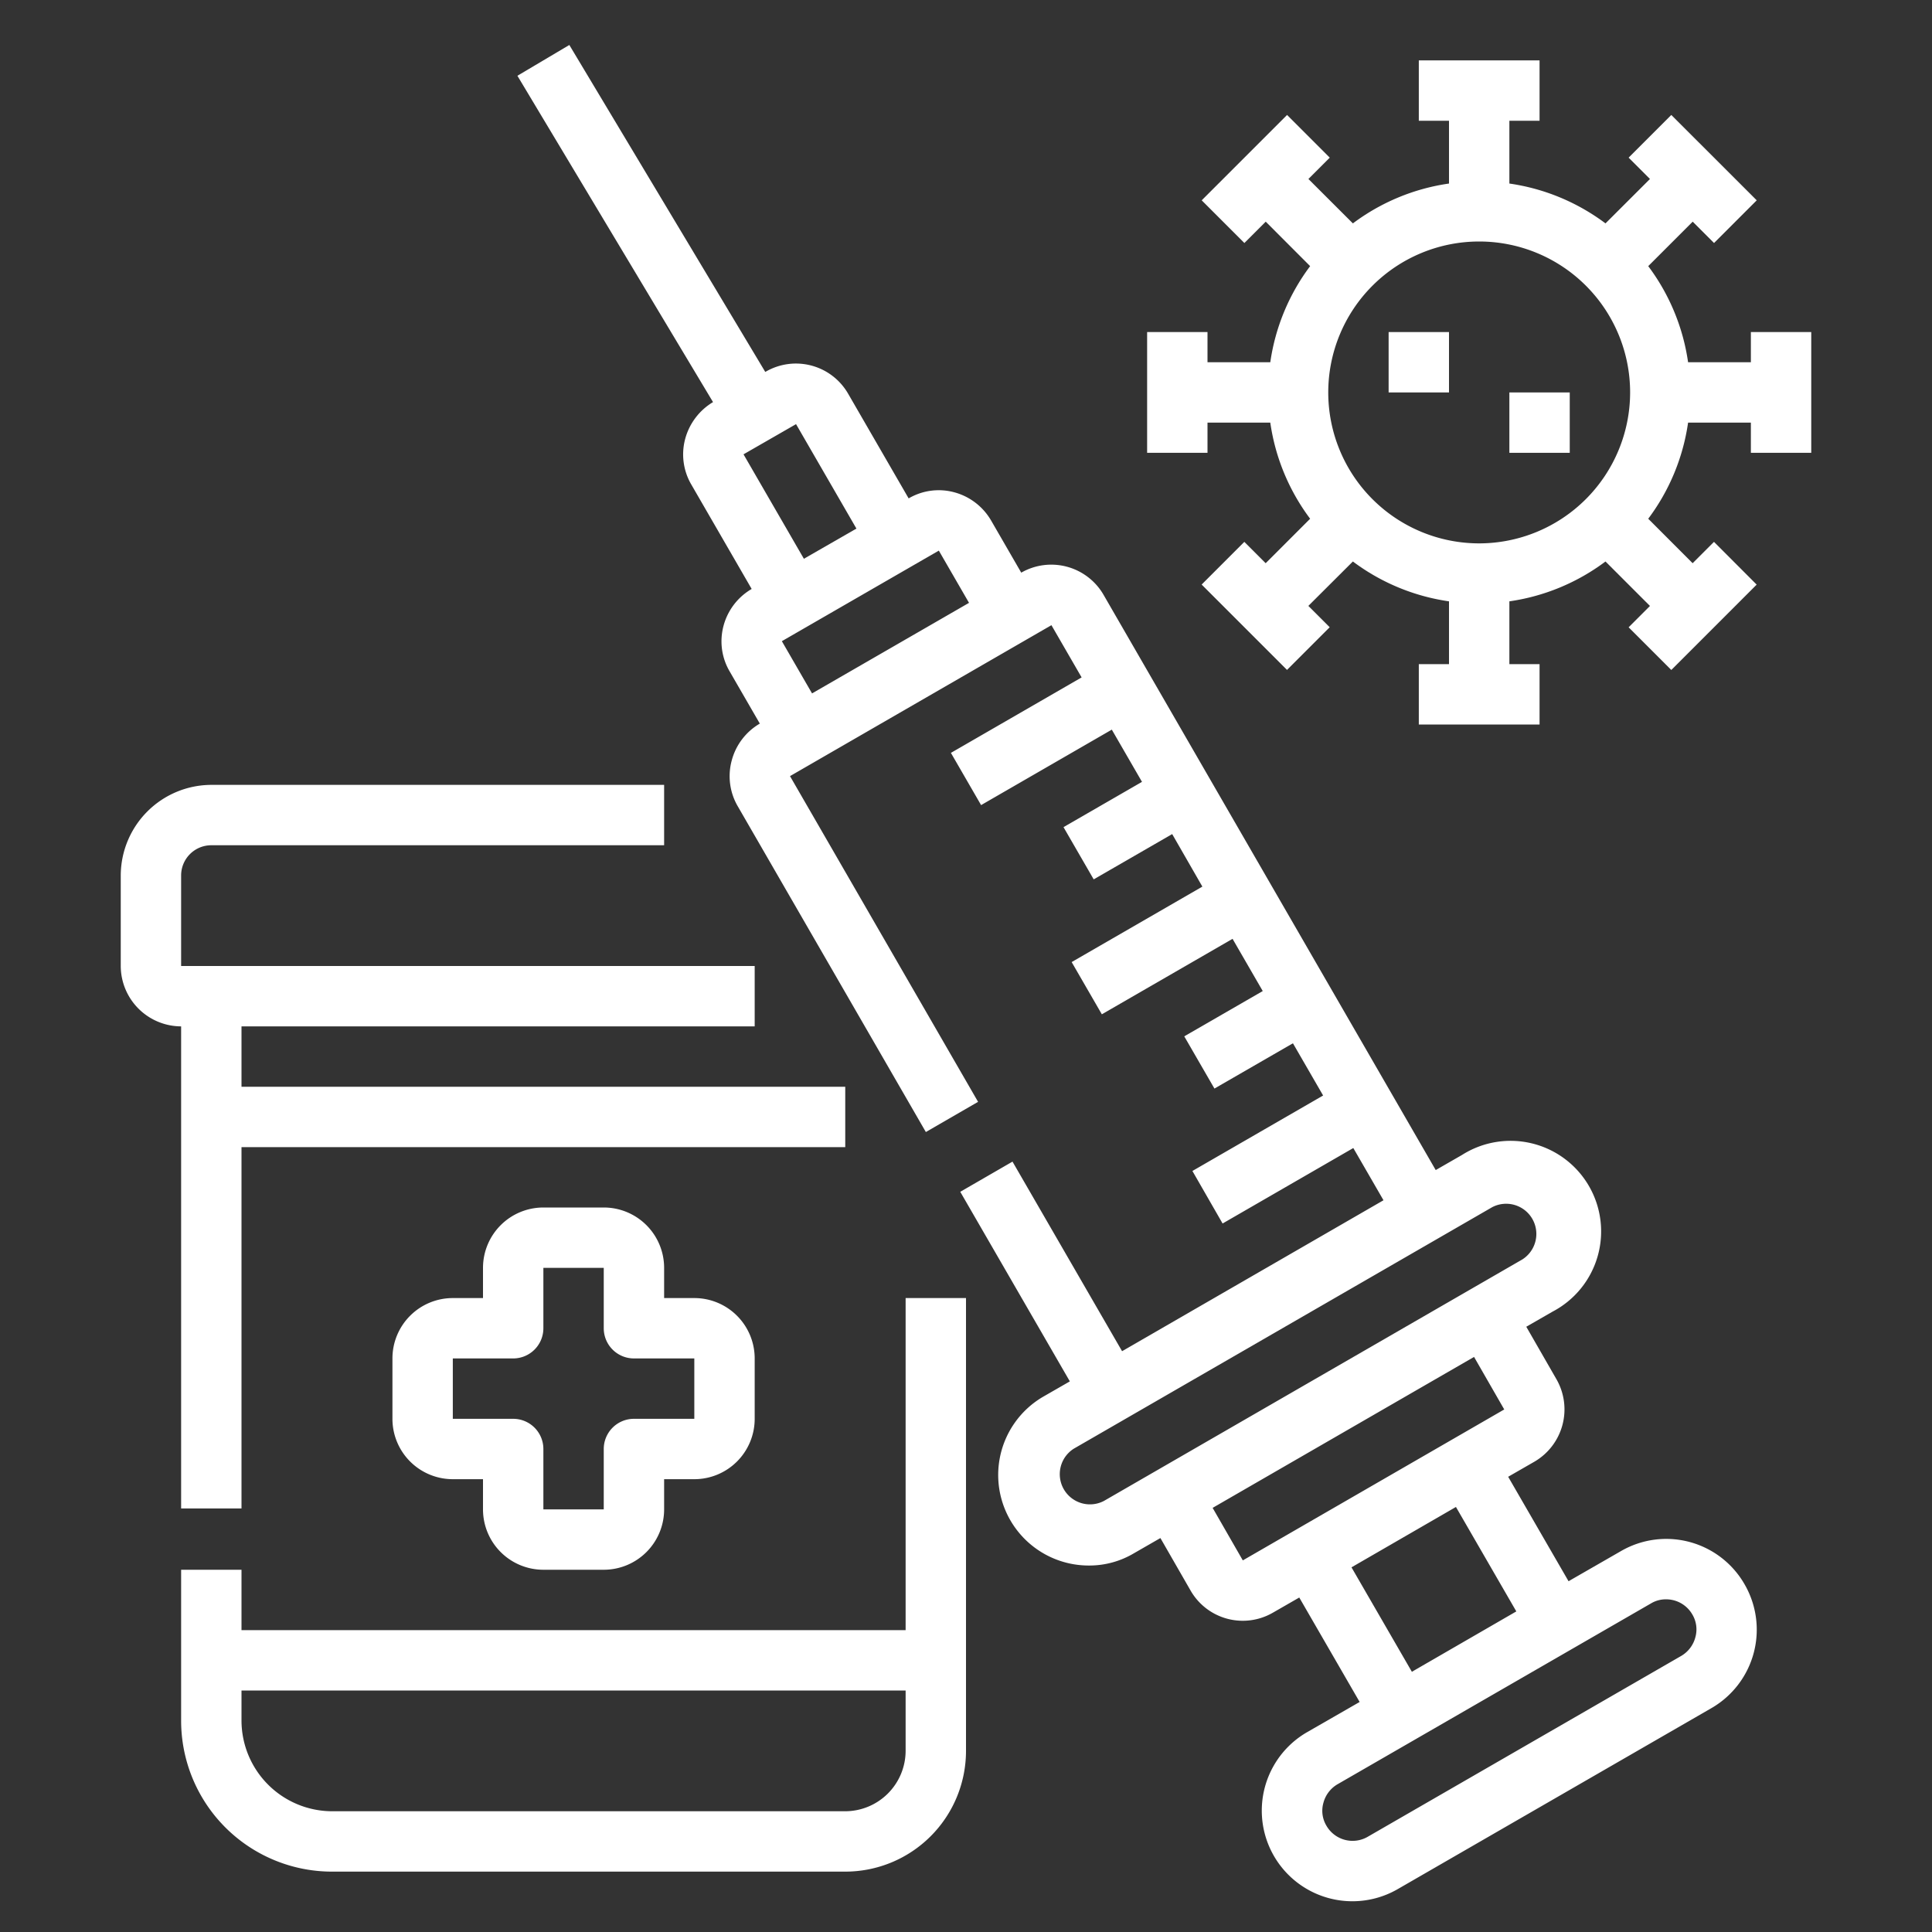
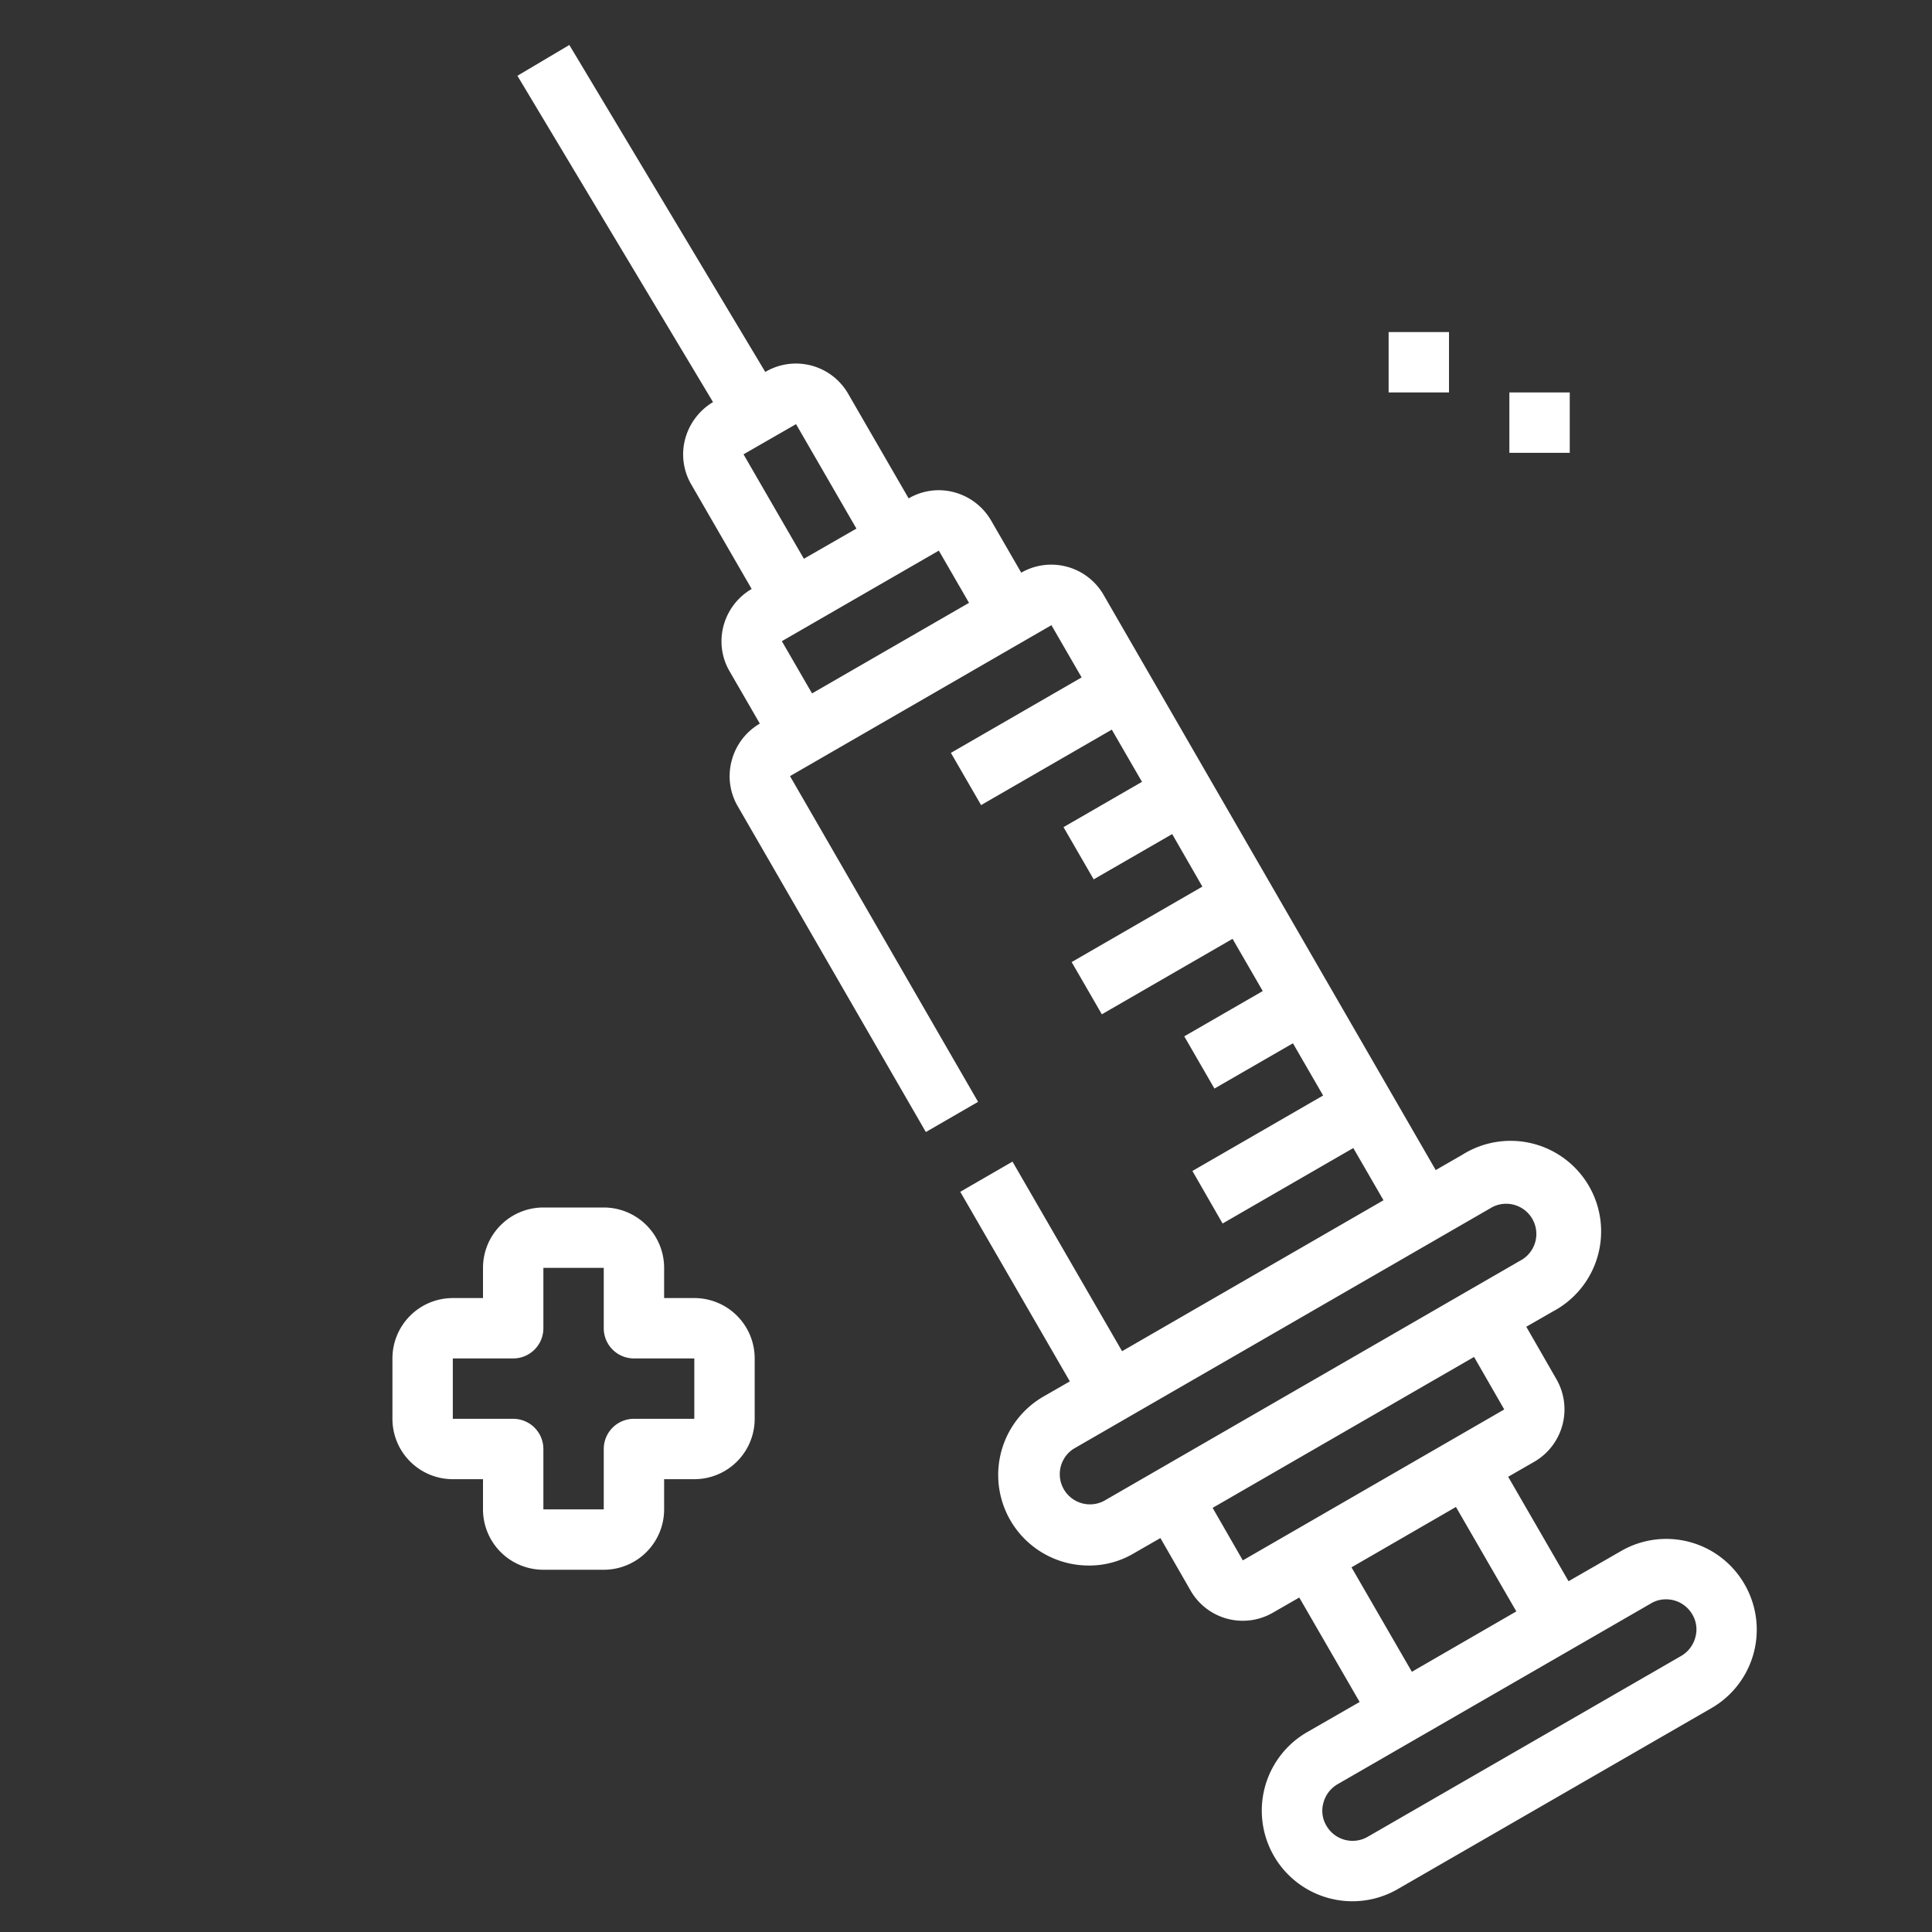
<svg xmlns="http://www.w3.org/2000/svg" version="1.1" width="512" height="512" x="0" y="0" viewBox="0 0 64 64" style="enable-background:new 0 0 512 512" xml:space="preserve" class="">
  <rect x="0" y="0" width="64" height="64" fill="#333333" stroke="none" />
  <g>
    <path d="M57.79 52.48a2.99 2.99 0 0 0-4.09-1.1l-1.74 1-2-3.46.87-.5a2.006 2.006 0 0 0 .73-2.73l-1-1.74.87-.5a3 3 0 1 0-3-5.19l-.87.5-11-19.05a2 2 0 0 0-2.73-.74l-1-1.73a2.016 2.016 0 0 0-1.21-.93 1.969 1.969 0 0 0-1.52.2l-2-3.46a1.995 1.995 0 0 0-2.73-.74l-.02.01-6.49-10.83-1.72 1.02 6.48 10.81a2.038 2.038 0 0 0-.92 1.21 1.98 1.98 0 0 0 .2 1.52l2 3.46a2.013 2.013 0 0 0-1 1.74 1.967 1.967 0 0 0 .27.99l1 1.73a2.008 2.008 0 0 0-.93 1.22 1.98 1.98 0 0 0 .2 1.52l6.23 10.79 1.73-1-6.23-10.79 8.66-5 1 1.73-4.33 2.5 1 1.73 4.33-2.5 1 1.73-2.6 1.5 1 1.73 2.6-1.5 1 1.74-4.33 2.5 1 1.73 4.33-2.5 1 1.73-2.6 1.5 1 1.73 2.6-1.5 1 1.73-4.33 2.5 1 1.74 4.33-2.5 1 1.73-8.66 5-3.63-6.28-1.73 1 3.63 6.28-.87.5a3 3 0 0 0 1.51 5.6 2.889 2.889 0 0 0 1.49-.41l.87-.5 1 1.74a1.993 1.993 0 0 0 2.73.73l.87-.5 2 3.46-1.74 1a3 3 0 0 0 3 5.2l10.4-6a3 3 0 0 0 1.09-4.1zM24.63 15.05l1.74-1 2 3.46-1.74 1zm2.27 7.92-1-1.73 5.2-3 1 1.73zm9.67 26.75a1 1 0 0 1-1-1.73l13.86-8a1 1 0 0 1 1 1.73zm4.6 1.97-1-1.74 8.66-5 1 1.74zm3.6.23 3.46-2 2 3.46-3.46 2zm11.39 2.32a1.01 1.01 0 0 1-.46.61l-10.4 6a1 1 0 0 1-1.36-.37.963.963 0 0 1-.1-.76 1.01 1.01 0 0 1 .46-.61l10.4-6a.947.947 0 0 1 .49-.13 1 1 0 0 1 .87.5.963.963 0 0 1 .1.76z" fill="#ffffff" data-original="#000000" />
-     <path d="M30 43v11H8v-2H6v5a5 5 0 0 0 5 5h17a4 4 0 0 0 4-4V43zm0 15a2.006 2.006 0 0 1-2 2H11a3.009 3.009 0 0 1-3-3v-1h22z" fill="#ffffff" data-original="#000000" />
    <path d="M18 52h2a2 2 0 0 0 2-2v-1h1a2 2 0 0 0 2-2v-2a2 2 0 0 0-2-2h-1v-1a2 2 0 0 0-2-2h-2a2 2 0 0 0-2 2v1h-1a2 2 0 0 0-2 2v2a2 2 0 0 0 2 2h1v1a2 2 0 0 0 2 2zm-3-5v-2h2a1 1 0 0 0 1-1v-2h2v2a1 1 0 0 0 1 1h2v2h-2a1 1 0 0 0-1 1v2h-2v-2a1 1 0 0 0-1-1z" fill="#ffffff" data-original="#000000" />
-     <path d="M28 36v2H8v11.97H6V34a2.006 2.006 0 0 1-2-2v-3a3.009 3.009 0 0 1 3-3h15v2H7a1 1 0 0 0-1 1v3h19v2H8v2zM60 15v-4h-2v1h-2.08a6.947 6.947 0 0 0-1.32-3.184l1.473-1.473.707.707 1.414-1.414-2.83-2.828-1.414 1.414.707.707L53.184 7.4A6.947 6.947 0 0 0 50 6.08V4h1V2h-4v2h1v2.08a6.947 6.947 0 0 0-3.184 1.32l-1.473-1.471.707-.707-1.414-1.414-2.828 2.828 1.414 1.414.707-.707L43.4 8.816A6.947 6.947 0 0 0 42.08 12H40v-1h-2v4h2v-1h2.08a6.947 6.947 0 0 0 1.32 3.184l-1.473 1.473-.707-.707-1.414 1.414 2.828 2.828 1.414-1.414-.707-.707 1.475-1.471A6.947 6.947 0 0 0 48 19.92V22h-1v2h4v-2h-1v-2.08a6.947 6.947 0 0 0 3.184-1.32l1.473 1.473-.707.707 1.414 1.414 2.828-2.828-1.414-1.416-.707.707-1.471-1.473A6.947 6.947 0 0 0 55.92 14H58v1zm-11 3a5 5 0 1 1 5-5 5.006 5.006 0 0 1-5 5z" fill="#ffffff" data-original="#000000" />
    <path d="M46 11h2v2h-2zM50 13h2v2h-2z" fill="#ffffff" data-original="#000000" />
  </g>
</svg>